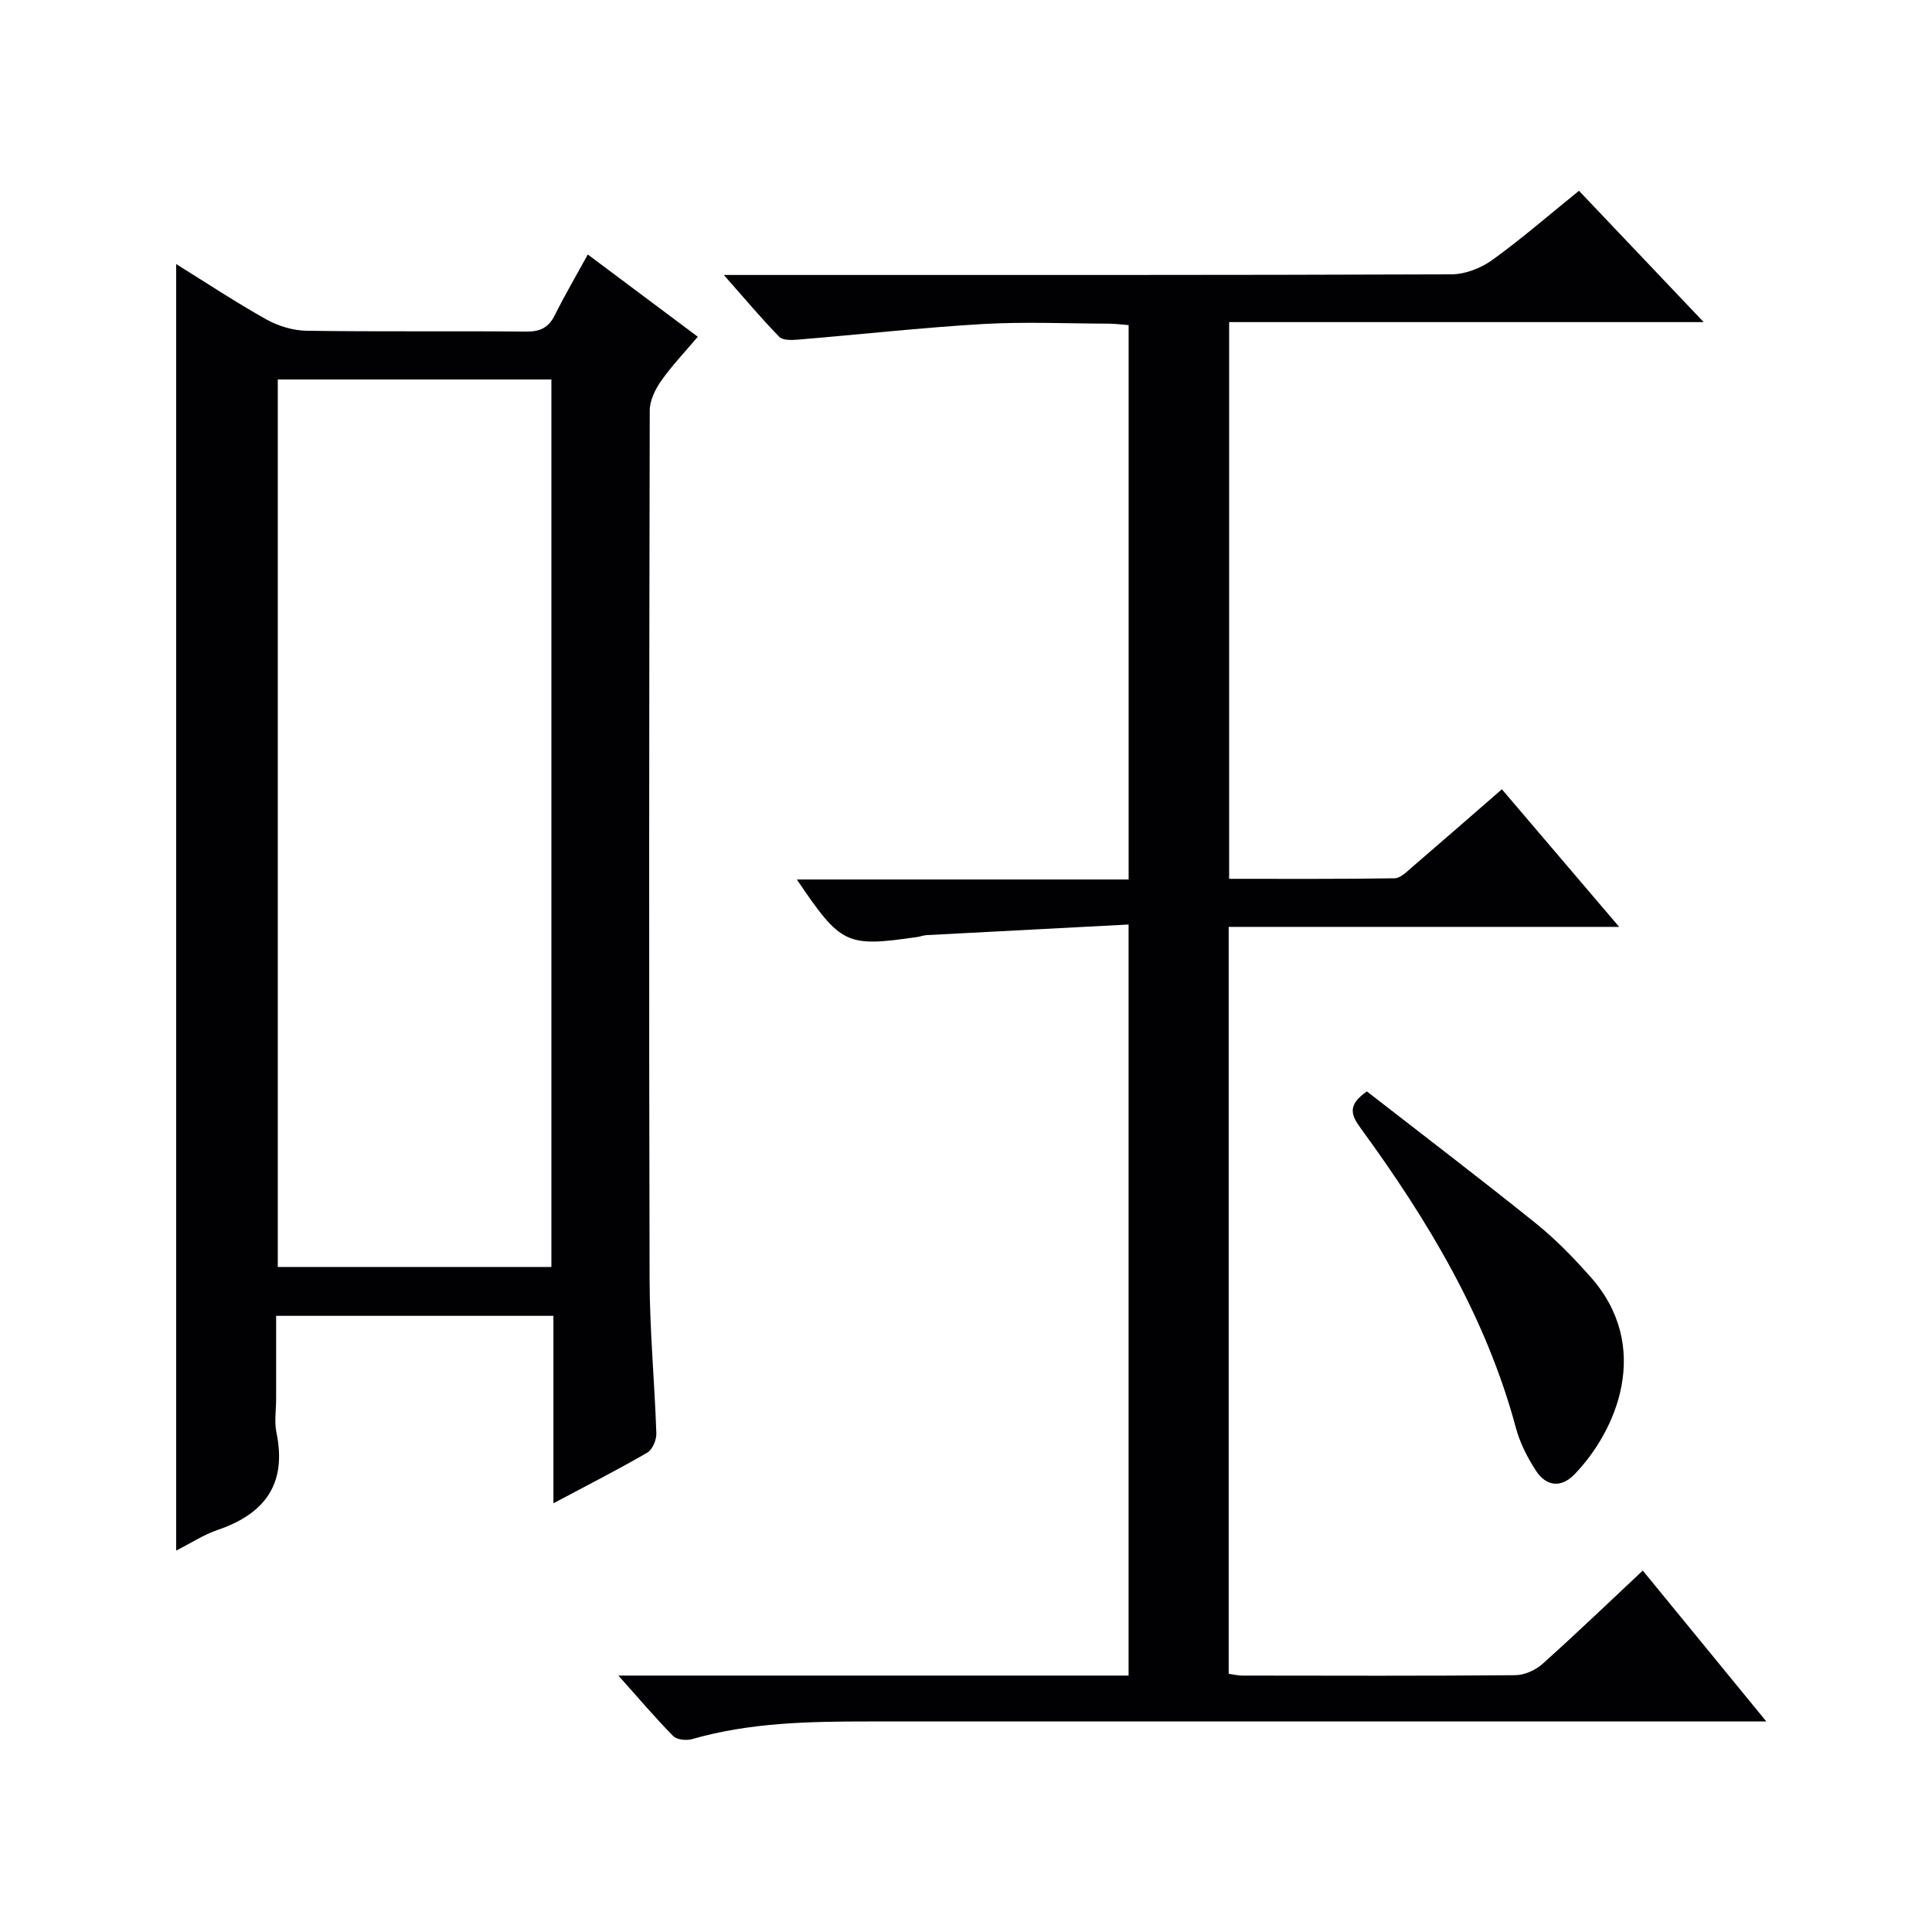
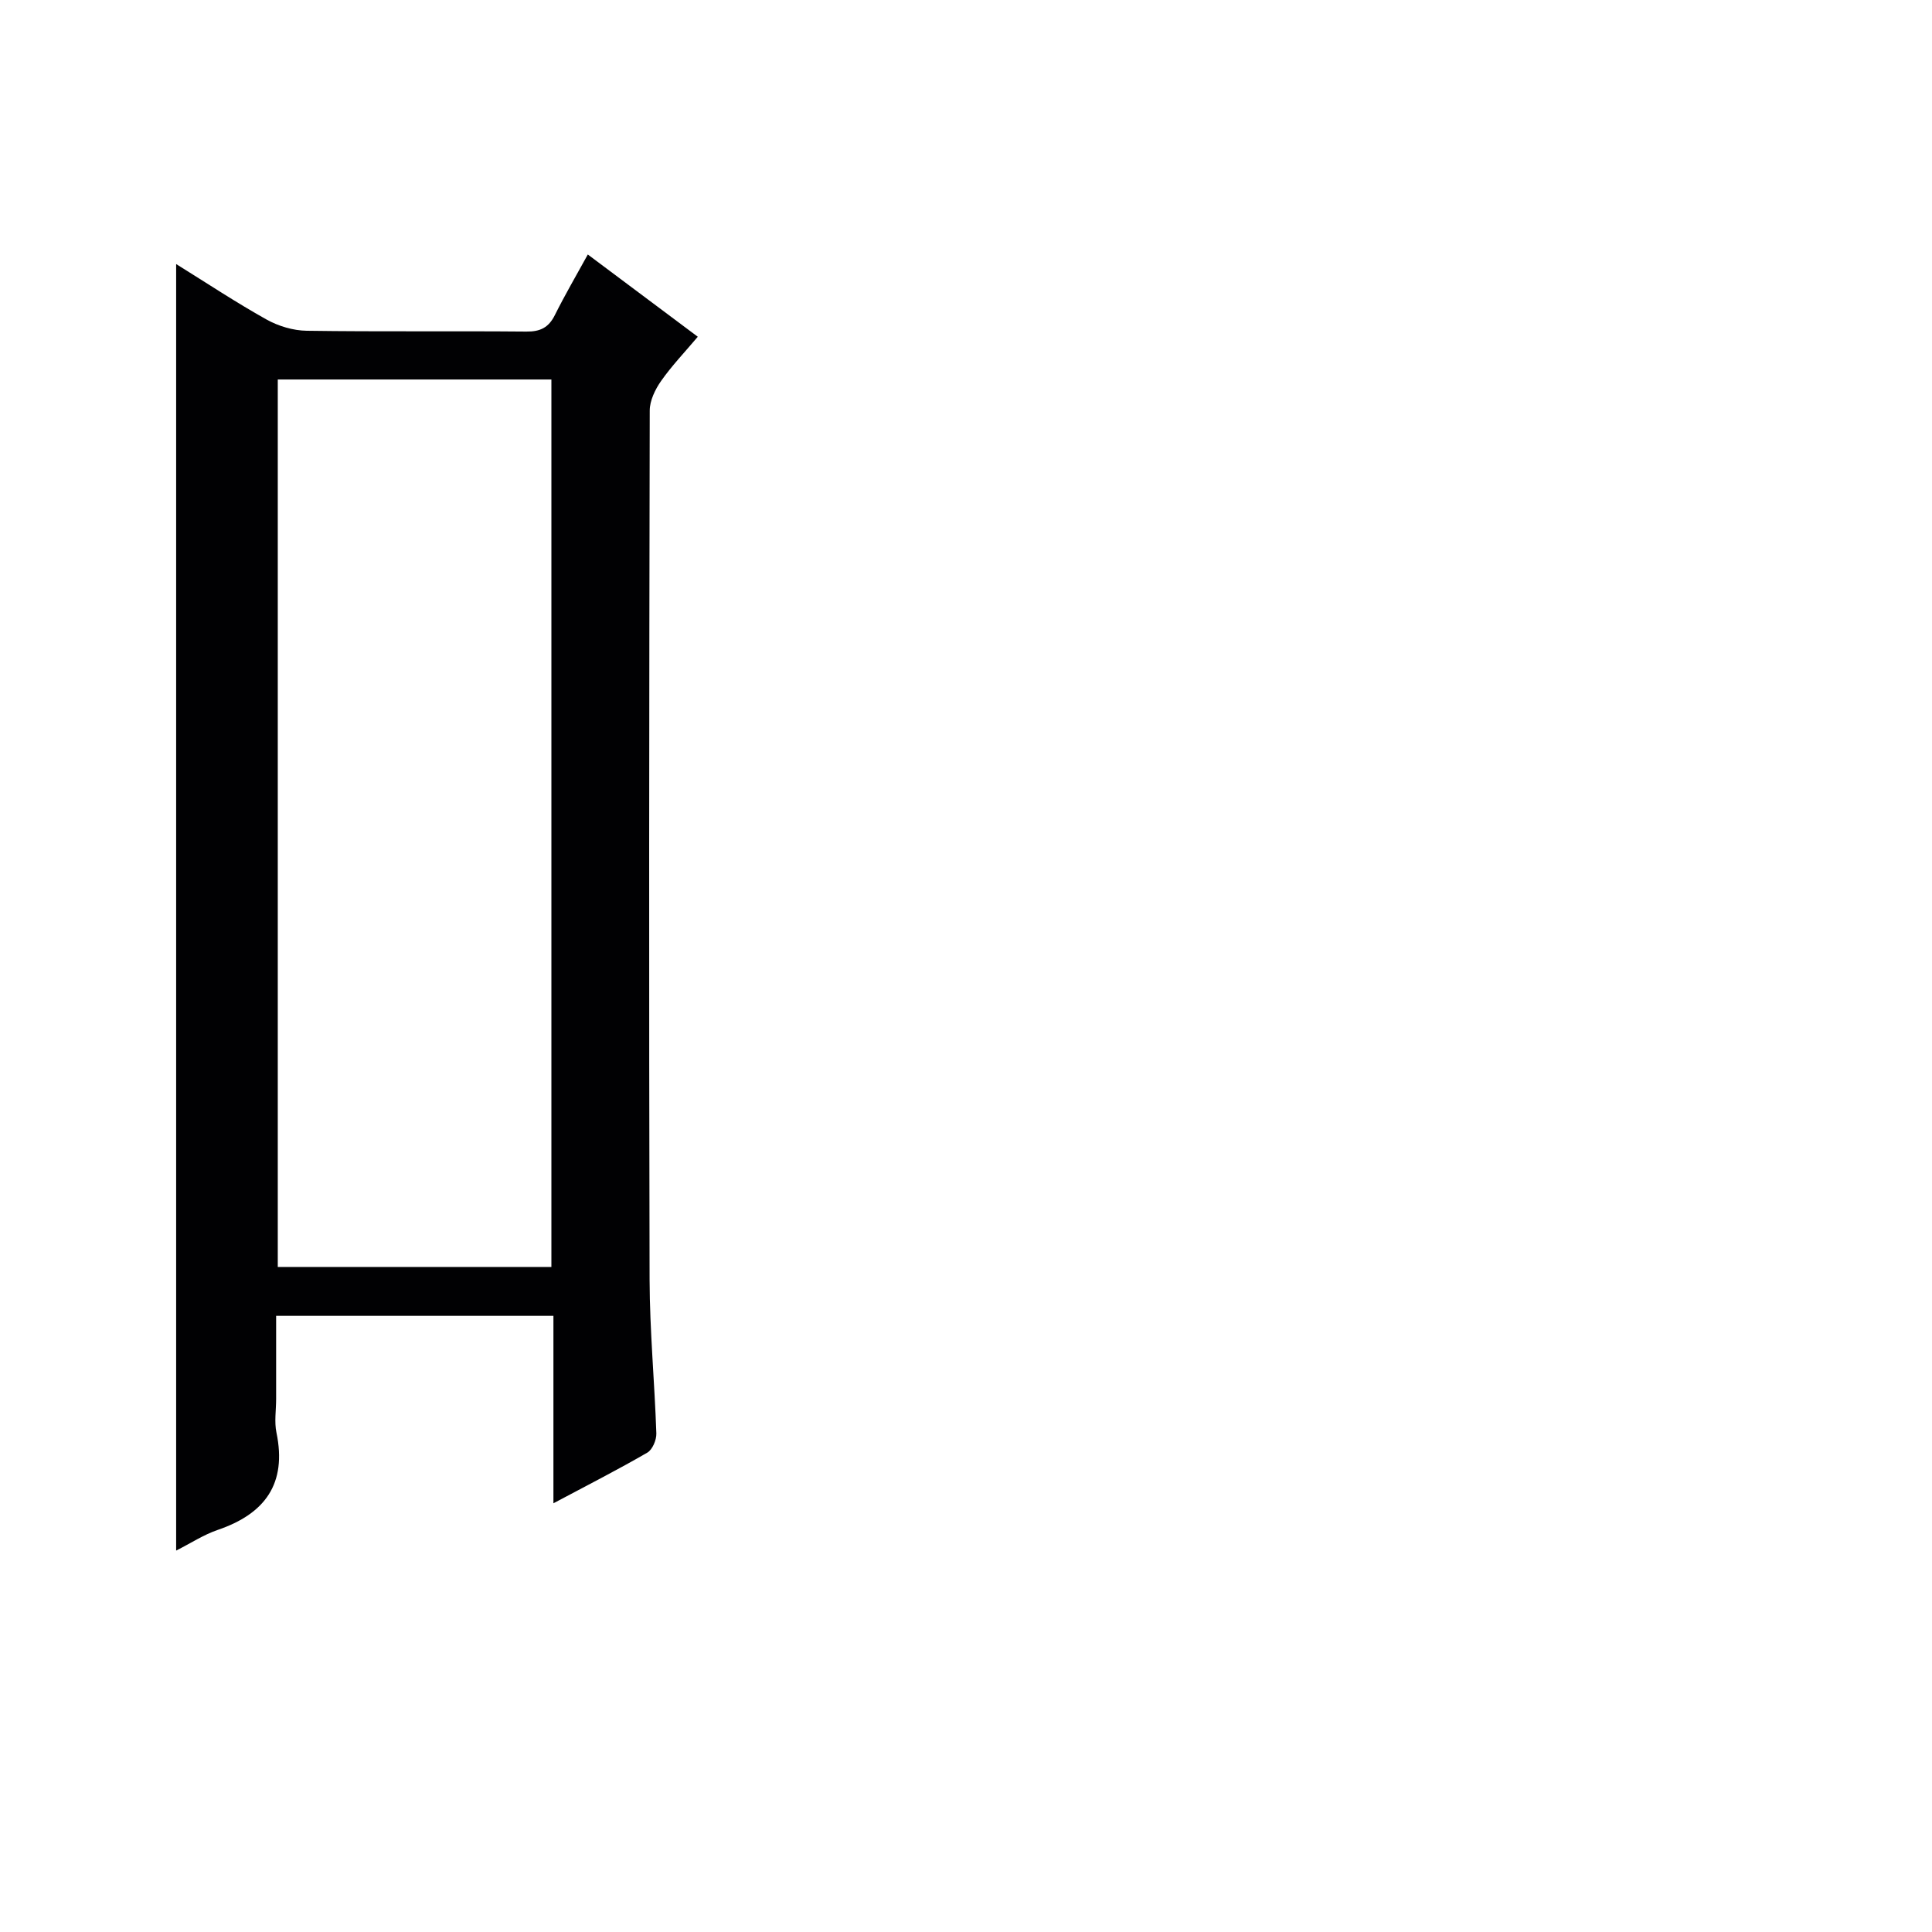
<svg xmlns="http://www.w3.org/2000/svg" enable-background="new 0 0 400 400" viewBox="0 0 400 400">
-   <path d="m326.91 39.5c8.68 9.14 16.92 17.81 25.82 27.19-33.18 0-65.51 0-98.25 0v115.26c11.38 0 22.81.07 34.24-.11 1.24-.02 2.57-1.39 3.68-2.34 6.06-5.2 12.07-10.46 18.55-16.09 7.92 9.3 15.73 18.45 24.28 28.49-27.54 0-54.04 0-80.84 0v154.64c.97.13 1.91.37 2.85.37 18.83.02 37.66.09 56.49-.08 1.91-.02 4.18-1.04 5.63-2.34 6.92-6.19 13.61-12.62 20.76-19.32 8.47 10.35 16.63 20.31 25.58 31.24-3 0-4.9 0-6.8 0-59.66 0-119.32 0-178.98 0-12.31 0-24.59.2-36.57 3.64-1.2.35-3.19.17-3.96-.61-3.69-3.73-7.08-7.75-11.36-12.53h105.63c0-51.73 0-102.97 0-155.5-14.07.74-27.95 1.46-41.82 2.2-.66.04-1.3.3-1.95.39-14.71 2.12-15.74 1.64-24.91-11.91h68.69c0-38.49 0-76.42 0-114.78-1.4-.1-2.82-.3-4.25-.3-8.67-.03-17.36-.42-25.99.08-12.74.75-25.44 2.17-38.16 3.22-1.32.11-3.19.19-3.93-.57-3.7-3.79-7.1-7.86-11.48-12.81h6.15c48.16 0 96.32.05 144.48-.13 2.85-.01 6.12-1.28 8.47-2.97 6.05-4.36 11.7-9.28 17.95-14.33z" fill="#010103" />
  <path d="m114.58 311.24c0-13.58 0-26.02 0-38.81-19.17 0-37.9 0-57.41 0v17.21c0 2.33-.4 4.75.07 6.98 2.19 10.57-2.37 16.79-12.16 20.13-2.93 1-5.59 2.76-8.61 4.28 0-88.8 0-177.22 0-266.36 6.36 3.95 12.39 7.95 18.69 11.47 2.47 1.38 5.53 2.3 8.34 2.34 15.15.22 30.32.03 45.47.17 2.87.03 4.61-.82 5.9-3.4 2.05-4.12 4.38-8.1 6.83-12.56 7.72 5.77 15.01 11.22 22.77 17.03-2.63 3.12-5.35 5.96-7.58 9.13-1.24 1.76-2.37 4.09-2.37 6.16-.12 59.97-.18 119.93-.03 179.9.03 10.62 1.04 21.24 1.4 31.87.04 1.34-.81 3.36-1.87 3.97-6.02 3.49-12.22 6.65-19.44 10.49zm-.42-48.93c0-61.54 0-122.69 0-183.74-19.16 0-37.89 0-56.65 0v183.74z" fill="#010103" />
-   <path d="m283 225.97c11.51 8.95 23.35 17.96 34.94 27.28 4.12 3.31 7.87 7.18 11.38 11.14 12.8 14.44 5.4 31.82-3.32 40.84-2.8 2.9-5.87 2.51-7.98-.71-1.79-2.73-3.34-5.8-4.18-8.93-6.18-23.01-18.24-42.95-32.08-61.95-1.92-2.64-3-4.75 1.24-7.67z" fill="#010103" />
</svg>